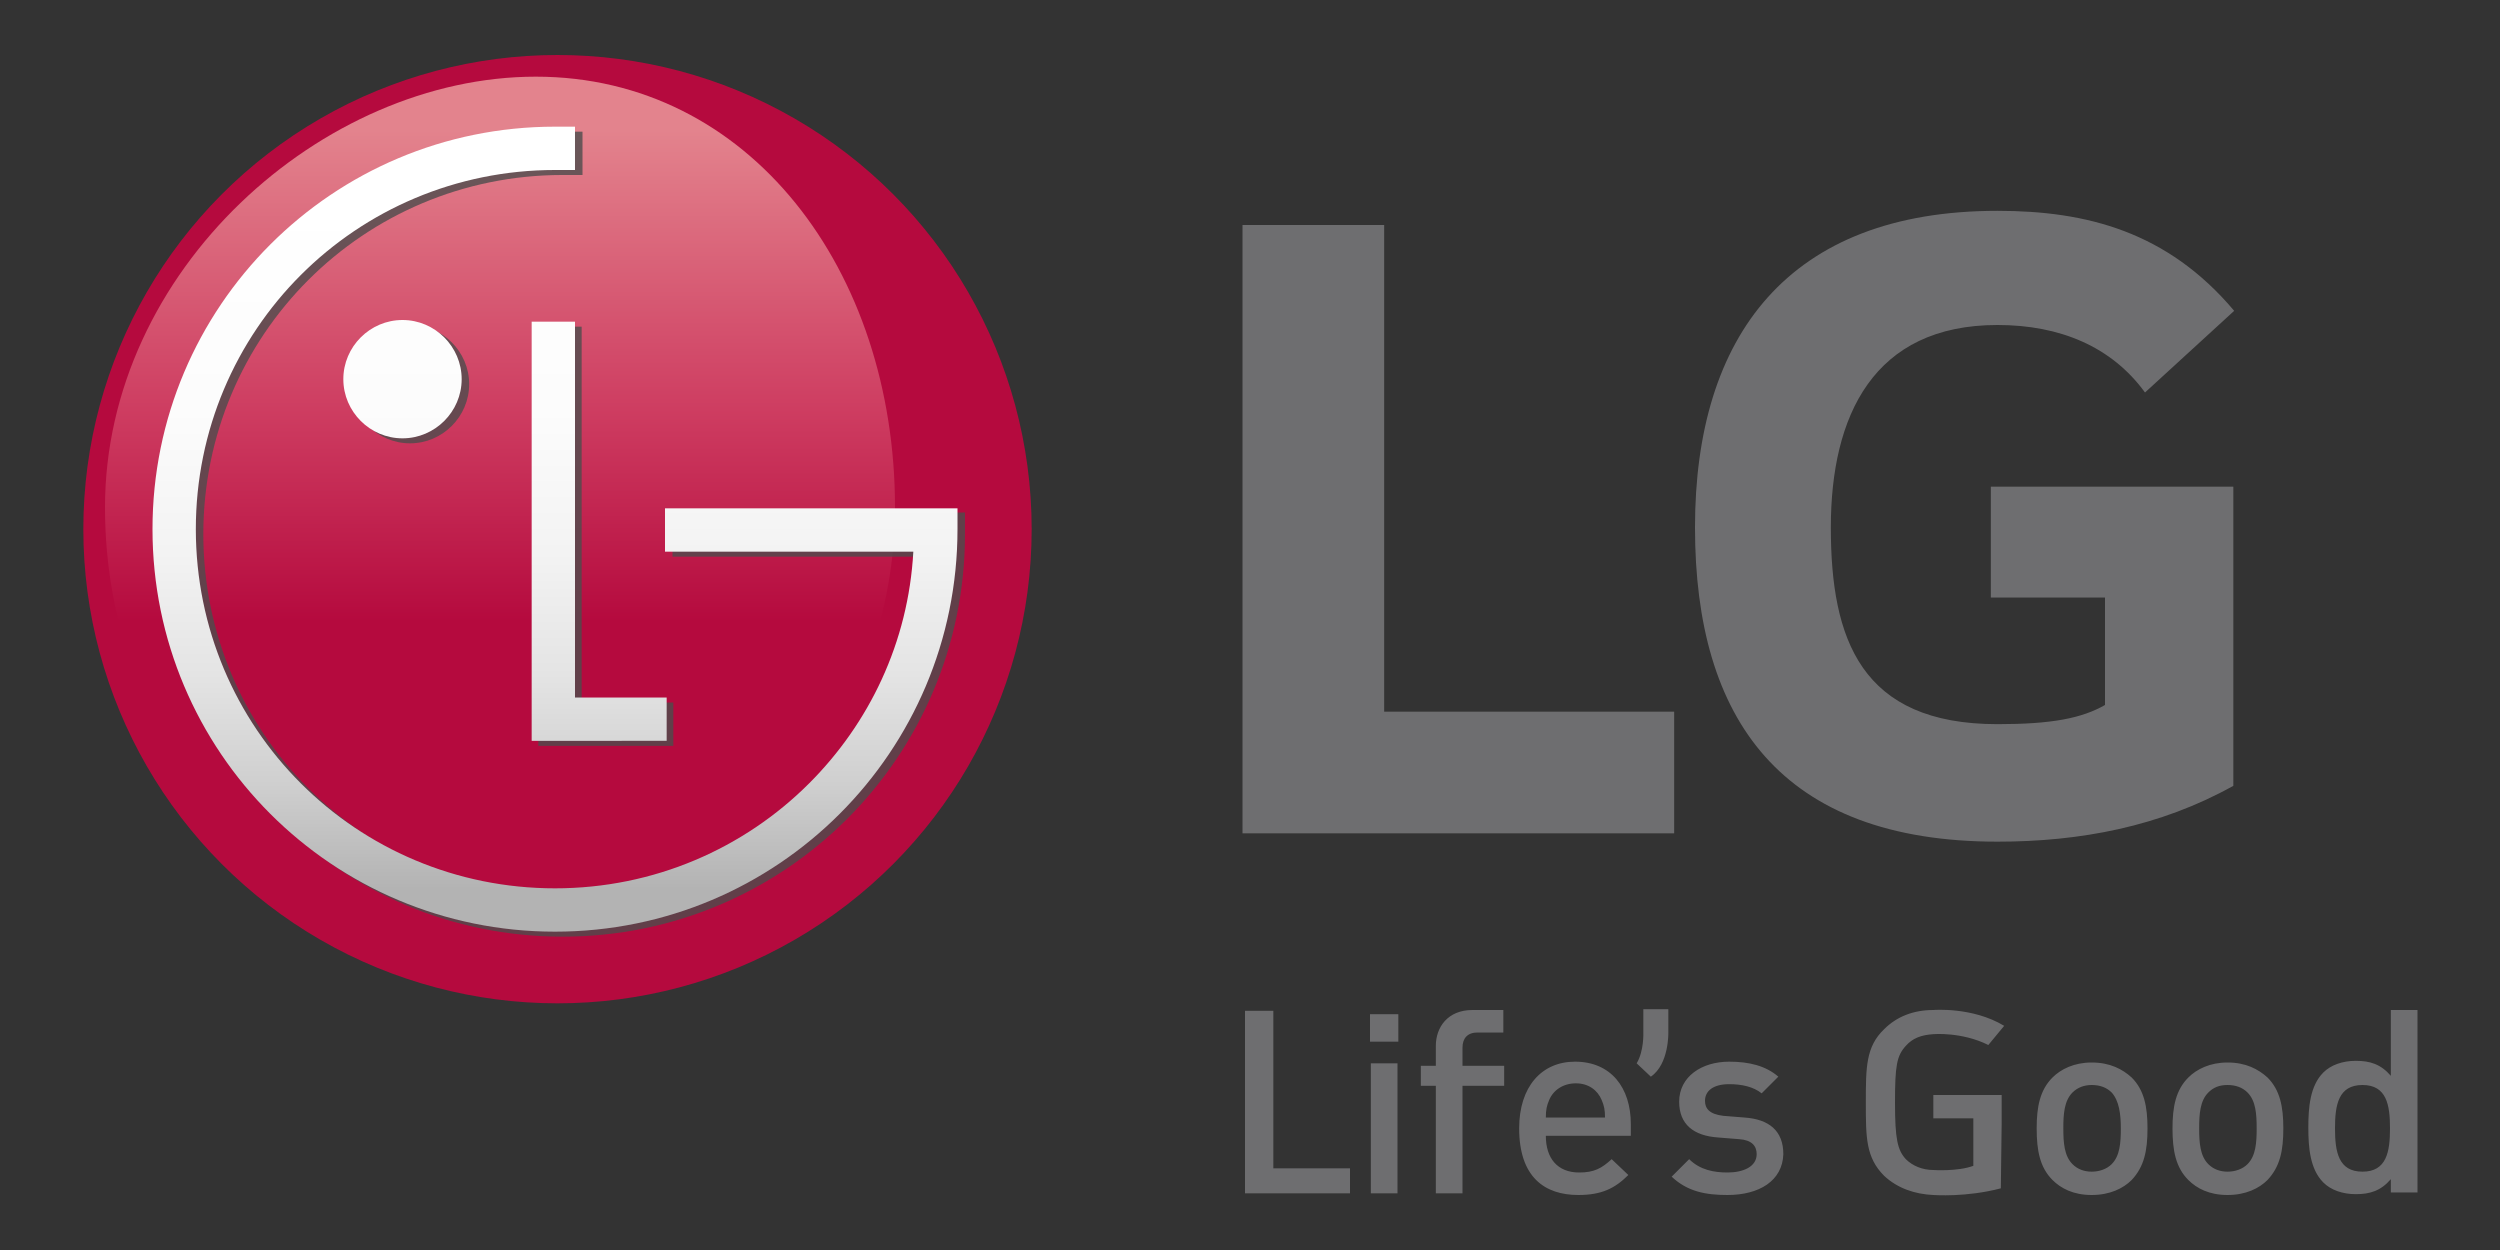
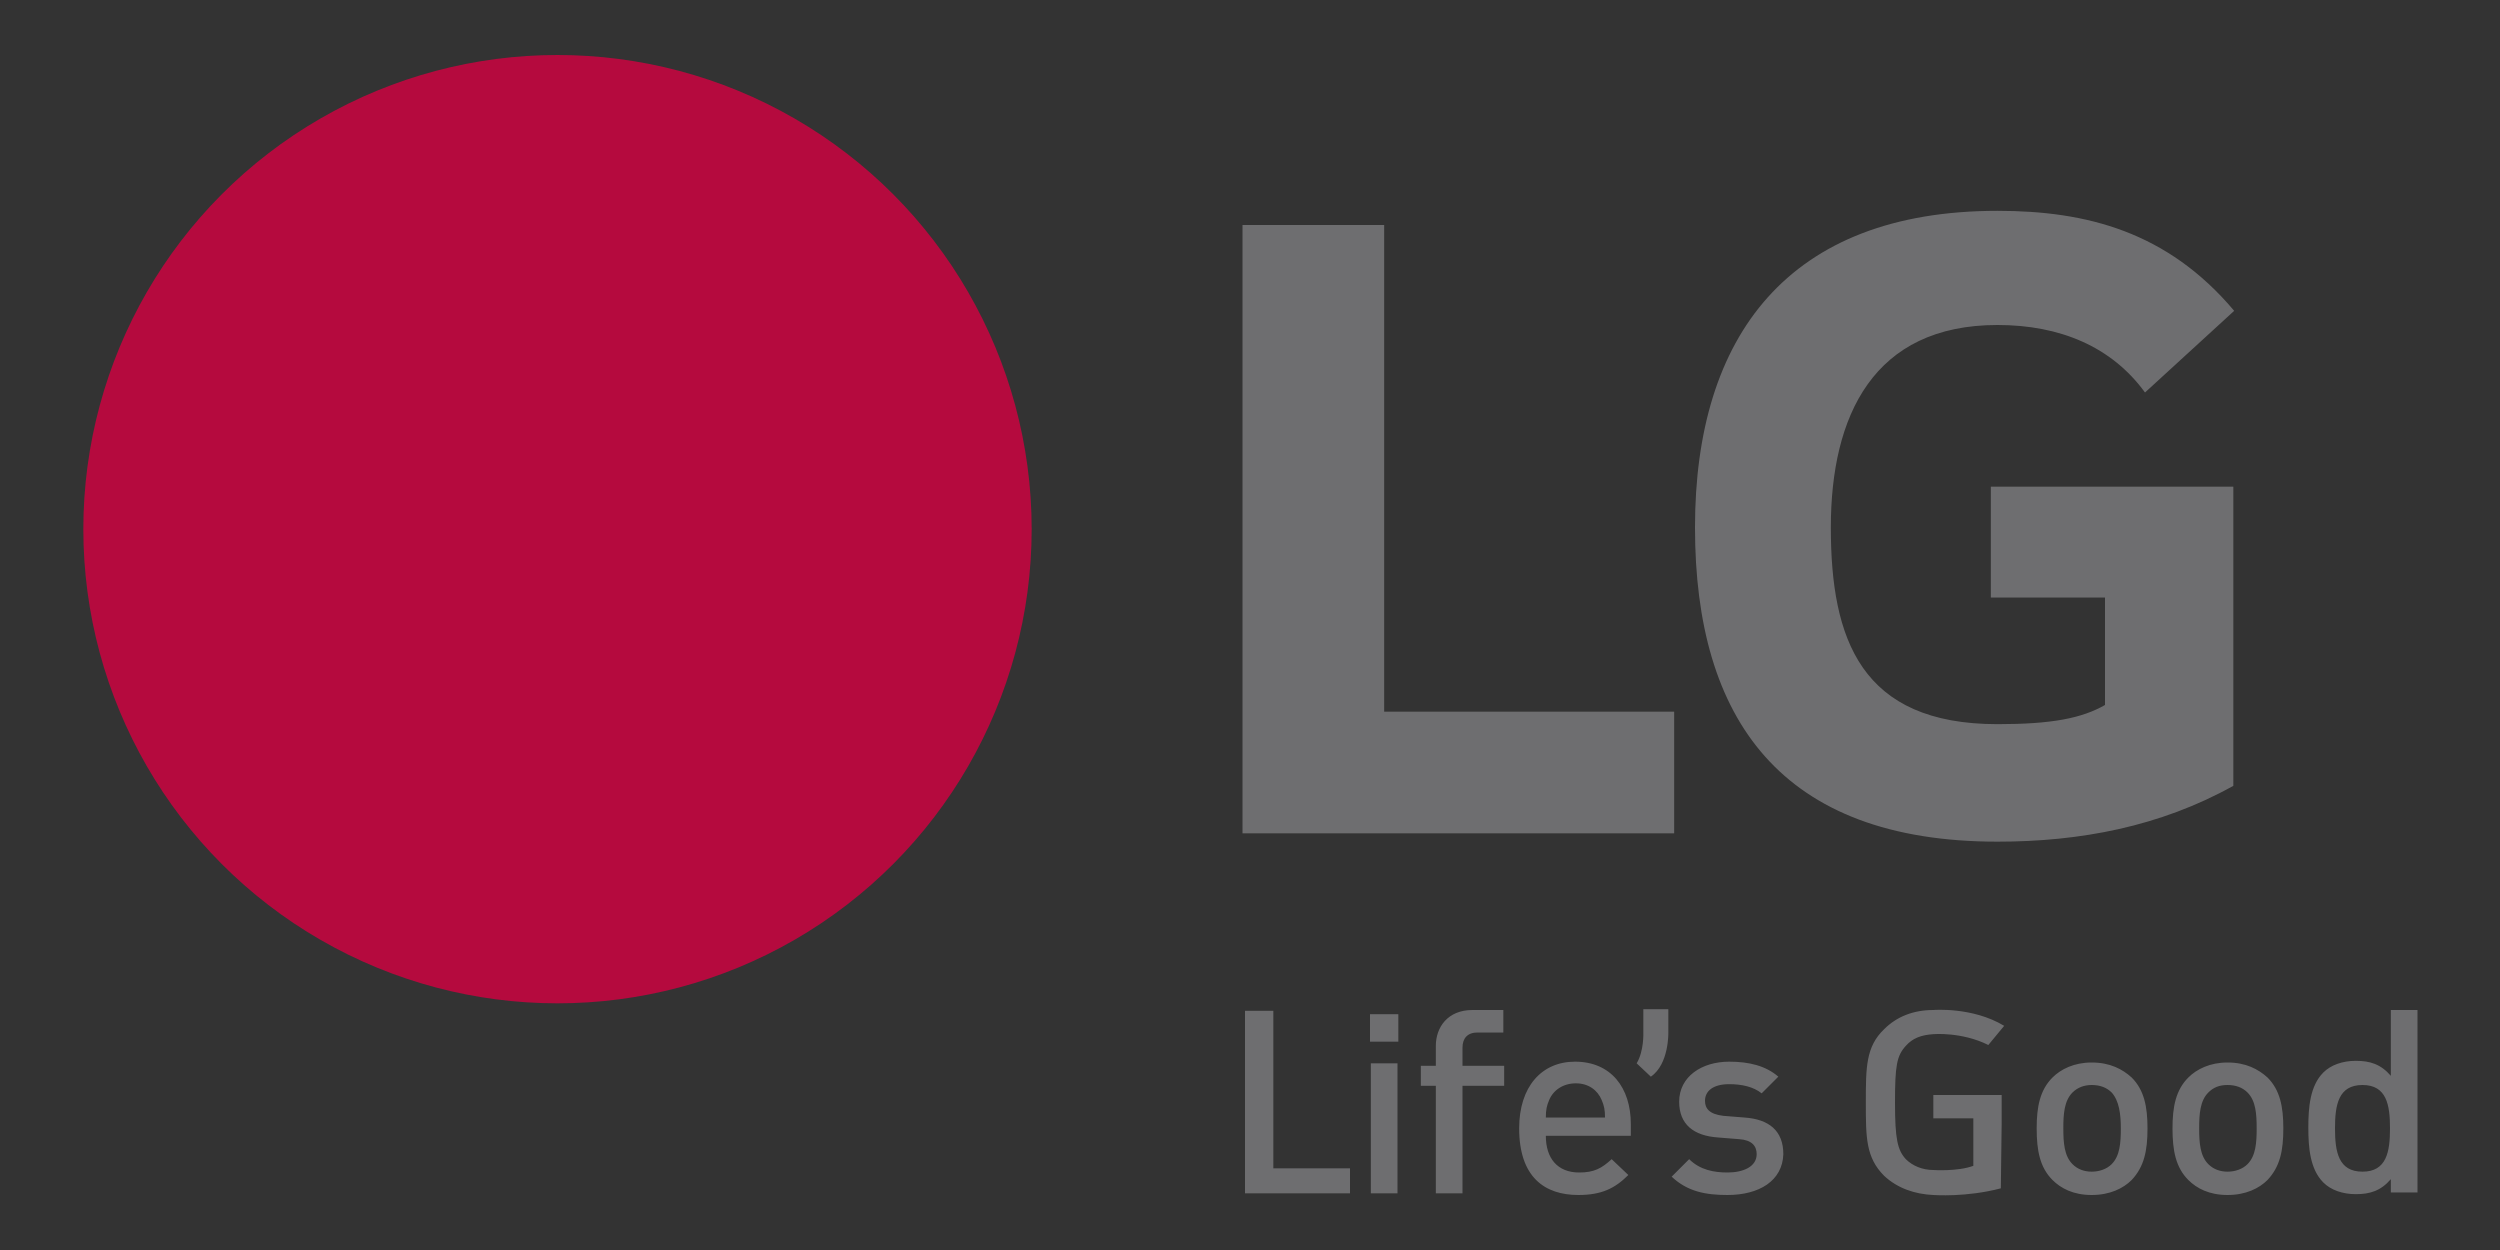
<svg xmlns="http://www.w3.org/2000/svg" version="1.1" id="Capa_1" x="0px" y="0px" viewBox="0 0 300 150" style="enable-background:new 0 0 300 150;" xml:space="preserve">
  <rect x="0" y="0" width="300" height="150" fill="#333333" stroke="none" />
  <style type="text/css"> .st0{fill:#B50A3E;} .st1{fill:url(#SVGID_1_);} .st2{opacity:0.8;fill:#4D4D4D;enable-background:new ;} .st3{fill:url(#SVGID_2_);} .st4{fill:#6E6E70;} </style>
  <g>
    <circle class="st0" cx="66.9" cy="63.5" r="56.9" />
    <linearGradient id="SVGID_1_" gradientUnits="userSpaceOnUse" x1="-125.587" y1="457.76" x2="-125.587" y2="446.65" gradientTransform="matrix(9.301 0 0 -9.301 1228.112 4266.934)">
      <stop offset="6.000000e-02" style="stop-color:#E3838D" />
      <stop offset="0.385" style="stop-color:#CE3D61" />
      <stop offset="0.632" style="stop-color:#B50A3E" />
    </linearGradient>
-     <path class="st1" d="M107.4,60.9c0,28.5-22.8,51.7-48.5,51.7S12.6,89.4,12.6,60.9S38.7,9.2,64.3,9.2S107.4,32.4,107.4,60.9z" />
-     <path class="st2" d="M80.7,61.6v5.2h29.8c-0.6,10.9-5.3,20.6-12.5,27.8c-7.8,7.8-18.6,12.6-30.5,12.6c-11.9,0-22.7-4.8-30.5-12.6 c-7.8-7.8-12.6-18.6-12.6-30.5c0-11.9,4.8-22.7,12.6-30.5c7.8-7.8,18.6-12.6,30.5-12.6l2.4,0v-5.2h-2.4 c-26.7,0-48.3,21.6-48.3,48.3c0,26.7,21.6,48.3,48.3,48.3c26.7,0,48.3-21.6,48.3-48.3v-2.6L80.7,61.6L80.7,61.6z M42.1,46.1 c0,3.9,3.2,7.1,7.1,7.1s7.1-3.2,7.1-7.1c0-3.9-3.2-7.1-7.1-7.1C45.3,39,42.1,42.2,42.1,46.1L42.1,46.1z M64.6,39.2v50.3h16.2v-5.2 h-11l0-45.1L64.6,39.2z" />
    <linearGradient id="SVGID_2_" gradientUnits="userSpaceOnUse" x1="-124.878" y1="457.106" x2="-124.878" y2="446.723" gradientTransform="matrix(9.301 0 0 -9.301 1228.112 4266.934)">
      <stop offset="8.199999e-02" style="stop-color:#FFFFFF" />
      <stop offset="0.35" style="stop-color:#FCFCFC" />
      <stop offset="0.527" style="stop-color:#F3F3F3" />
      <stop offset="0.679" style="stop-color:#E4E4E4" />
      <stop offset="0.815" style="stop-color:#CFCFCF" />
      <stop offset="0.941" style="stop-color:#B4B4B4" />
      <stop offset="0.945" style="stop-color:#B3B3B3" />
    </linearGradient>
-     <path class="st3" d="M79.8,61v5.2h29.8c-0.6,10.9-5.3,20.6-12.5,27.8c-7.8,7.8-18.6,12.6-30.5,12.6c-11.9,0-22.7-4.8-30.5-12.6 c-7.8-7.8-12.6-18.6-12.6-30.5c0-11.9,4.8-22.7,12.6-30.5c7.8-7.8,18.6-12.6,30.5-12.6l2.4,0v-5.2h-2.4 c-26.7,0-48.3,21.6-48.3,48.3c0,26.7,21.6,48.3,48.3,48.3c26.7,0,48.3-21.6,48.3-48.3V61L79.8,61z M41.2,45.5 c0,3.9,3.2,7.1,7.1,7.1c3.9,0,7.1-3.2,7.1-7.1c0,0,0,0,0,0c0-3.9-3.2-7.1-7.1-7.1C44.4,38.4,41.2,41.6,41.2,45.5z M63.8,38.6v50.3 H80v-5.2H69l0-45.1H63.8z" />
    <g>
      <path class="st4" d="M268,94.3c-8.8,4.9-18.4,6.7-28.3,6.7c-26,0-36.3-14.7-36.3-37.7s11.2-38,36.3-38c10.7,0,20.4,2.5,28.4,12 l-10.7,9.8c-4-5.5-10.2-8.1-17.7-8.1c-14.9,0-20,10.9-20,24.3s3.6,23.6,20,23.6c6.5,0,10.1-0.7,12.9-2.3V71.7h-13.7V58.4H268 L268,94.3L268,94.3z M149.1,27V100h51.8V85.4h-34.8V27L149.1,27z M149.4,143.2v-21.9h3.4v18.9h9.2v3H149.4z M164.4,125v-3.3h3.4 v3.3H164.4z M164.5,143.2v-15.6h3.2v15.6H164.5z M175.5,130.3v12.9h-3.2v-12.9h-1.8v-2.4h1.8v-2.4c0-2.2,1.4-4.3,4.4-4.3h3.7v2.7 h-3.1c-1.2,0-1.8,0.7-1.8,1.8v2.2h5v2.4L175.5,130.3L175.5,130.3z M185.5,136.3c0,2.7,1.4,4.4,4,4.4c1.8,0,2.7-0.5,3.9-1.6l2,1.9 c-1.6,1.6-3.2,2.4-6,2.4c-4,0-7.1-2.1-7.1-8c0-5,2.7-8,6.7-8c4.3,0,6.7,3.1,6.7,7.5v1.4L185.5,136.3z M192.2,132 c-0.5-1.2-1.6-2-3.1-2s-2.7,0.8-3.2,2c-0.3,0.7-0.4,1.2-0.4,2.1h7.1C192.6,133.2,192.5,132.7,192.2,132L192.2,132z M207.3,143.4 c-2.6,0-4.8-0.4-6.7-2.2l2.1-2.1c1.3,1.3,3,1.6,4.6,1.6c1.9,0,3.5-0.7,3.5-2.2c0-1-0.6-1.7-2.1-1.8l-2.5-0.2 c-3-0.2-4.7-1.6-4.7-4.3c0-3,2.7-4.8,6-4.8c2.4,0,4.4,0.5,5.9,1.8l-2,2c-1-0.8-2.4-1.1-3.9-1.1c-1.9,0-2.9,0.8-2.9,2 c0,0.9,0.5,1.6,2.2,1.8l2.5,0.2c3,0.2,4.7,1.6,4.7,4.4C213.9,141.7,211.1,143.4,207.3,143.4L207.3,143.4z M238.6,125.4 c-3.2-1.6-6.6-1.3-6.6-1.3c-1.5,0.1-2.5,0.5-3.3,1.4c-1.1,1.2-1.3,2.4-1.3,6.8s0.3,5.7,1.3,6.8c0.8,0.8,2,1.3,3.3,1.3 c0,0,2.9,0.2,4.8-0.5v-5.7h-4.8v-2.8h8.2v3.4l-0.1,7.8c-4.2,1.1-8,0.8-8.1,0.8c-2.2-0.1-4.3-0.8-5.9-2.3c-2.2-2.2-2.2-4.6-2.2-8.8 s0-6.7,2.2-8.8c1.5-1.5,3.5-2.3,5.9-2.3c0,0,4.7-0.4,8.5,1.9L238.6,125.4z M255.8,141.6c-1,1-2.6,1.8-4.8,1.8 c-2.2,0-3.7-0.8-4.7-1.8c-1.5-1.5-1.9-3.5-1.9-6.2c0-2.6,0.4-4.6,1.9-6.1c1-1,2.6-1.8,4.7-1.8c2.2,0,3.7,0.8,4.8,1.8 c1.5,1.5,1.9,3.5,1.9,6.1C257.7,138.1,257.3,140,255.8,141.6z M253.4,131.1c-0.6-0.6-1.4-0.9-2.4-0.9c-0.9,0-1.7,0.3-2.3,0.9 c-1,1-1.1,2.6-1.1,4.3c0,1.7,0.1,3.3,1.1,4.3c0.6,0.6,1.4,0.9,2.3,0.9c0.9,0,1.8-0.3,2.4-0.9c1-1,1.1-2.6,1.1-4.3 C254.5,133.7,254.3,132.1,253.4,131.1L253.4,131.1z M272.1,141.6c-1,1-2.6,1.8-4.8,1.8c-2.2,0-3.7-0.8-4.7-1.8 c-1.5-1.5-1.9-3.5-1.9-6.2c0-2.6,0.4-4.6,1.9-6.1c1-1,2.6-1.8,4.7-1.8c2.2,0,3.7,0.8,4.8,1.8c1.5,1.5,1.9,3.5,1.9,6.1 C274,138.1,273.6,140,272.1,141.6z M269.7,131.1c-0.6-0.6-1.4-0.9-2.4-0.9s-1.7,0.3-2.3,0.9c-1,1-1.1,2.6-1.1,4.3 c0,1.7,0.1,3.3,1.1,4.3c0.6,0.6,1.4,0.9,2.3,0.9c0.9,0,1.8-0.3,2.4-0.9c1-1,1.1-2.6,1.1-4.3C270.8,133.7,270.7,132.1,269.7,131.1 L269.7,131.1z M286.9,143.2v-1.7c-1.2,1.4-2.5,1.8-4.2,1.8c-1.6,0-3-0.5-3.9-1.4c-1.6-1.6-1.8-4.2-1.8-6.6c0-2.4,0.2-5,1.8-6.6 c0.9-0.9,2.3-1.4,3.9-1.4c1.7,0,3,0.4,4.2,1.8v-7.9h3.2v21.9H286.9z M283.5,130.2c-2.9,0-3.3,2.4-3.3,5.2c0,2.8,0.4,5.2,3.3,5.2 c2.9,0,3.3-2.4,3.3-5.2C286.8,132.6,286.4,130.2,283.5,130.2L283.5,130.2z M200.2,123.9v-2.8h-3v2.8c0,0,0.1,2.2-0.8,3.7l1.7,1.6 C200.3,127.7,200.2,123.9,200.2,123.9z" />
    </g>
  </g>
</svg>